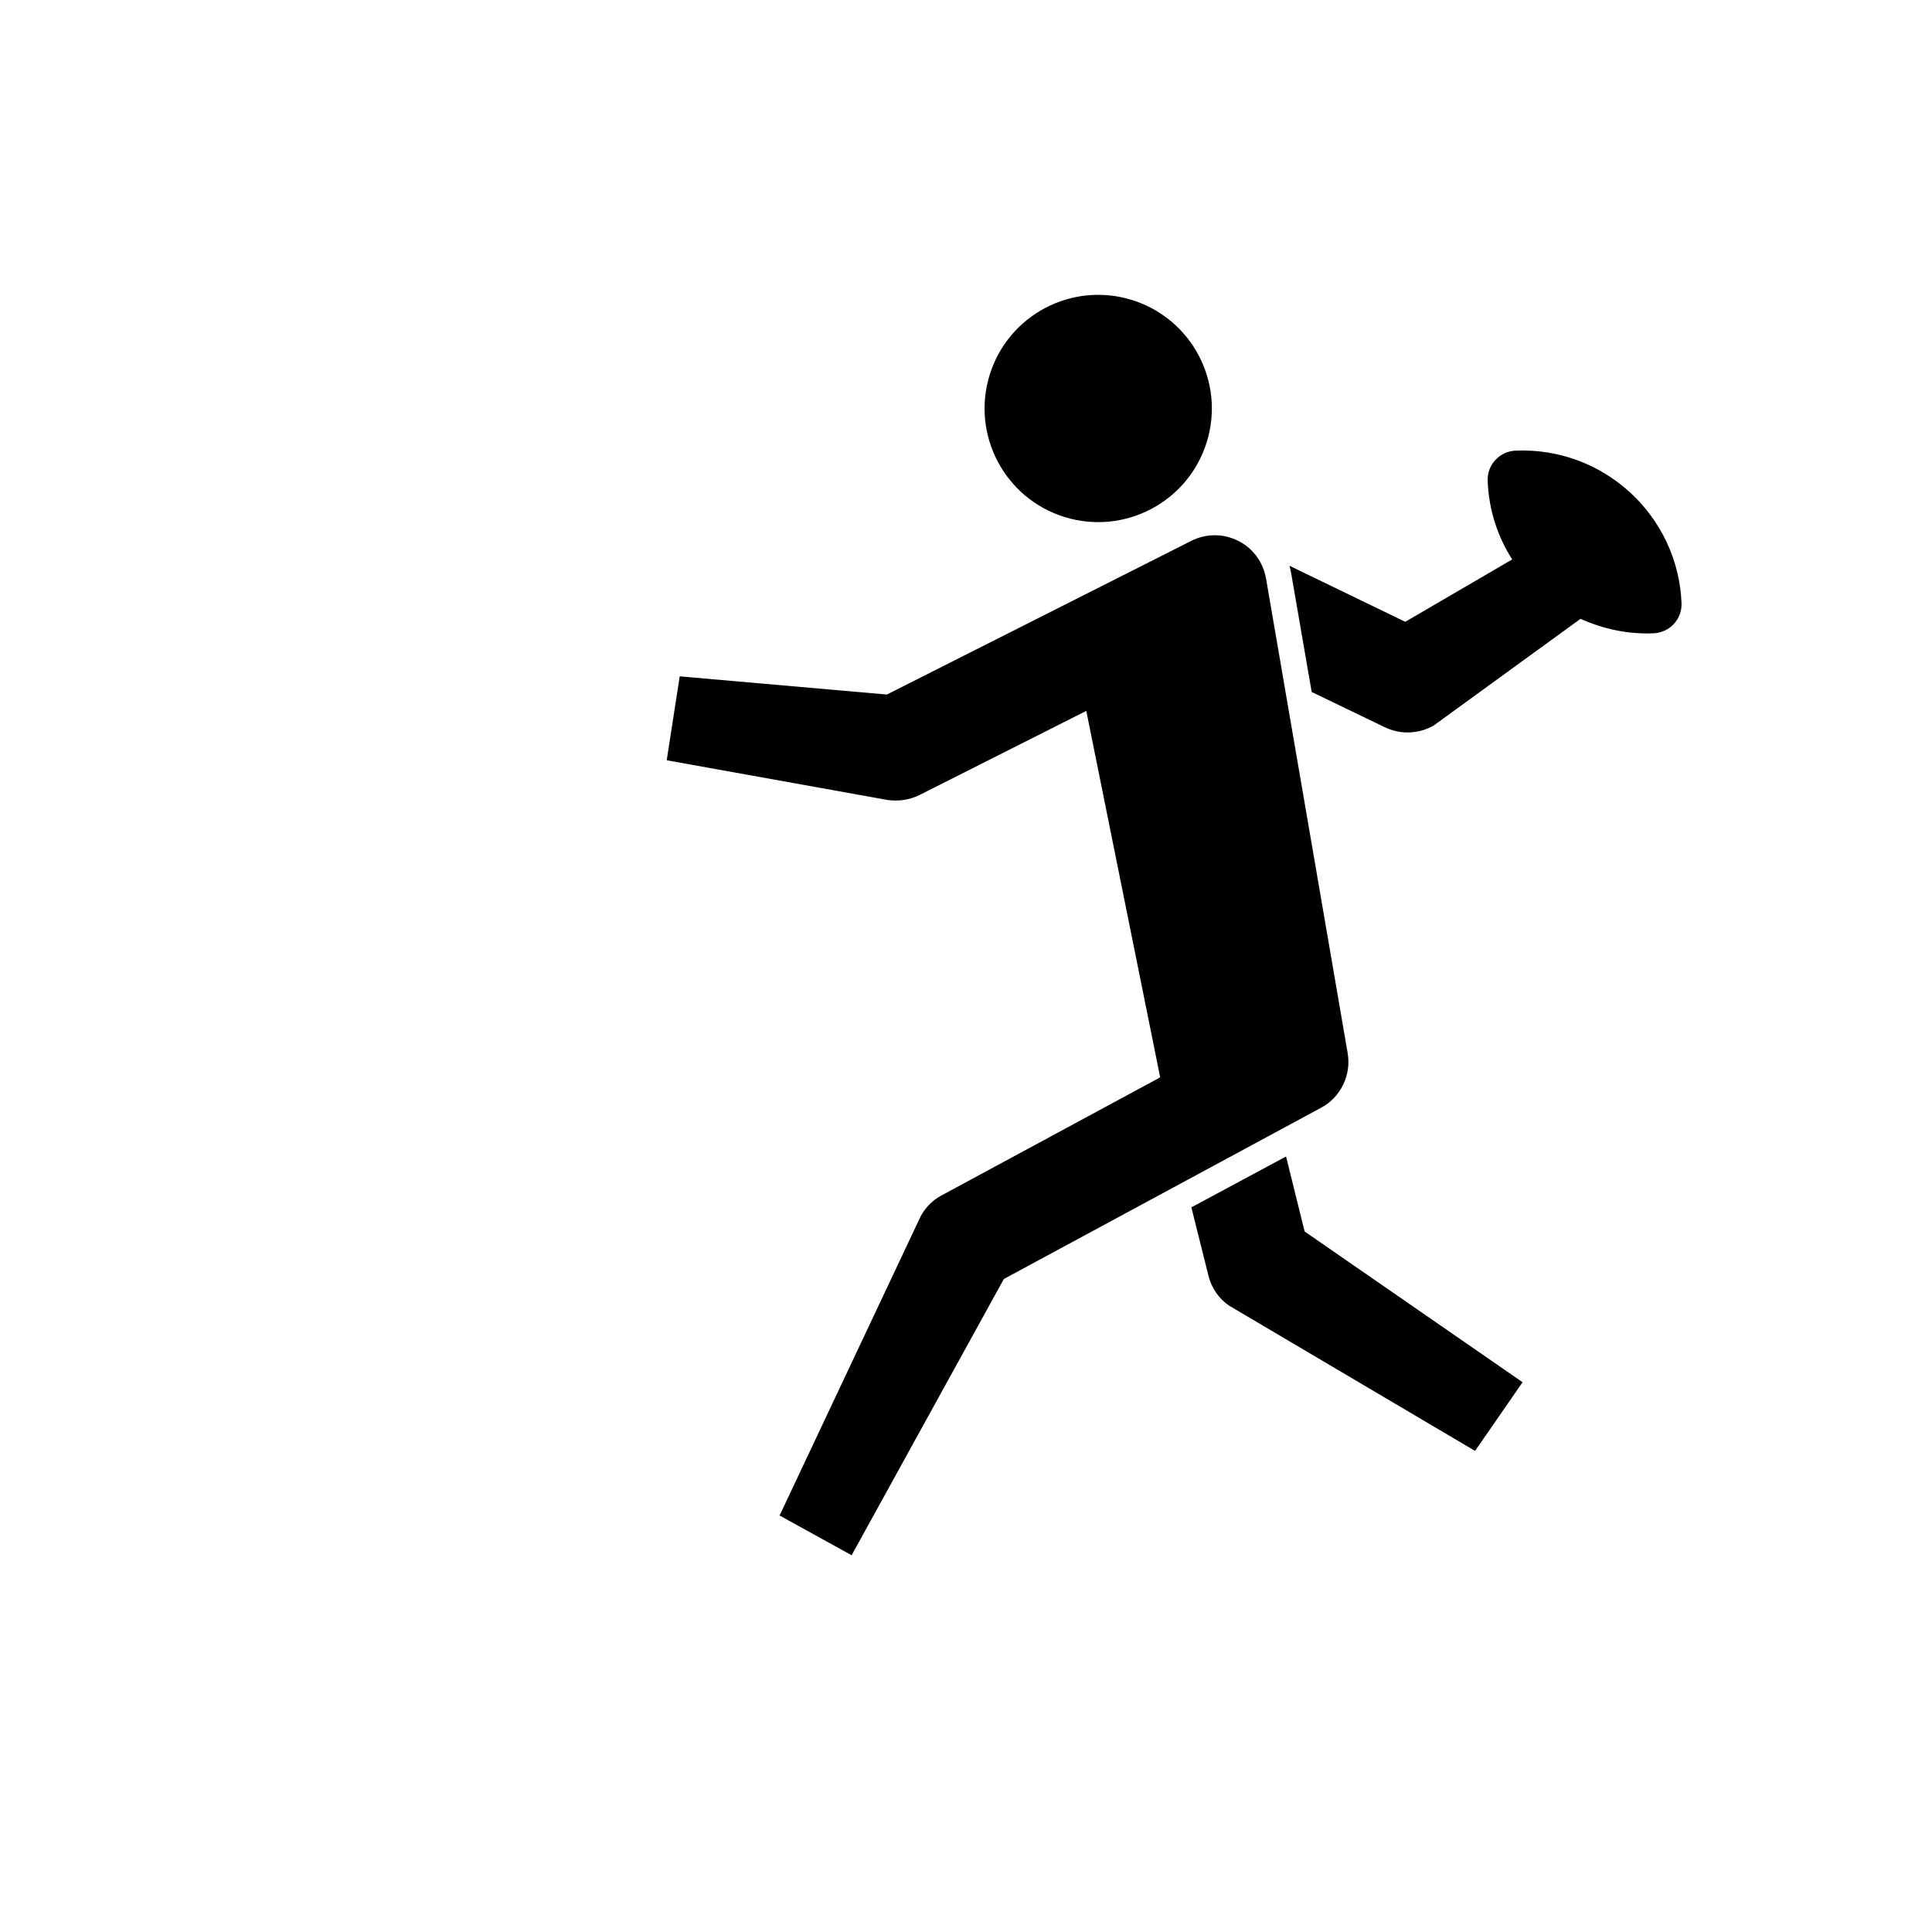
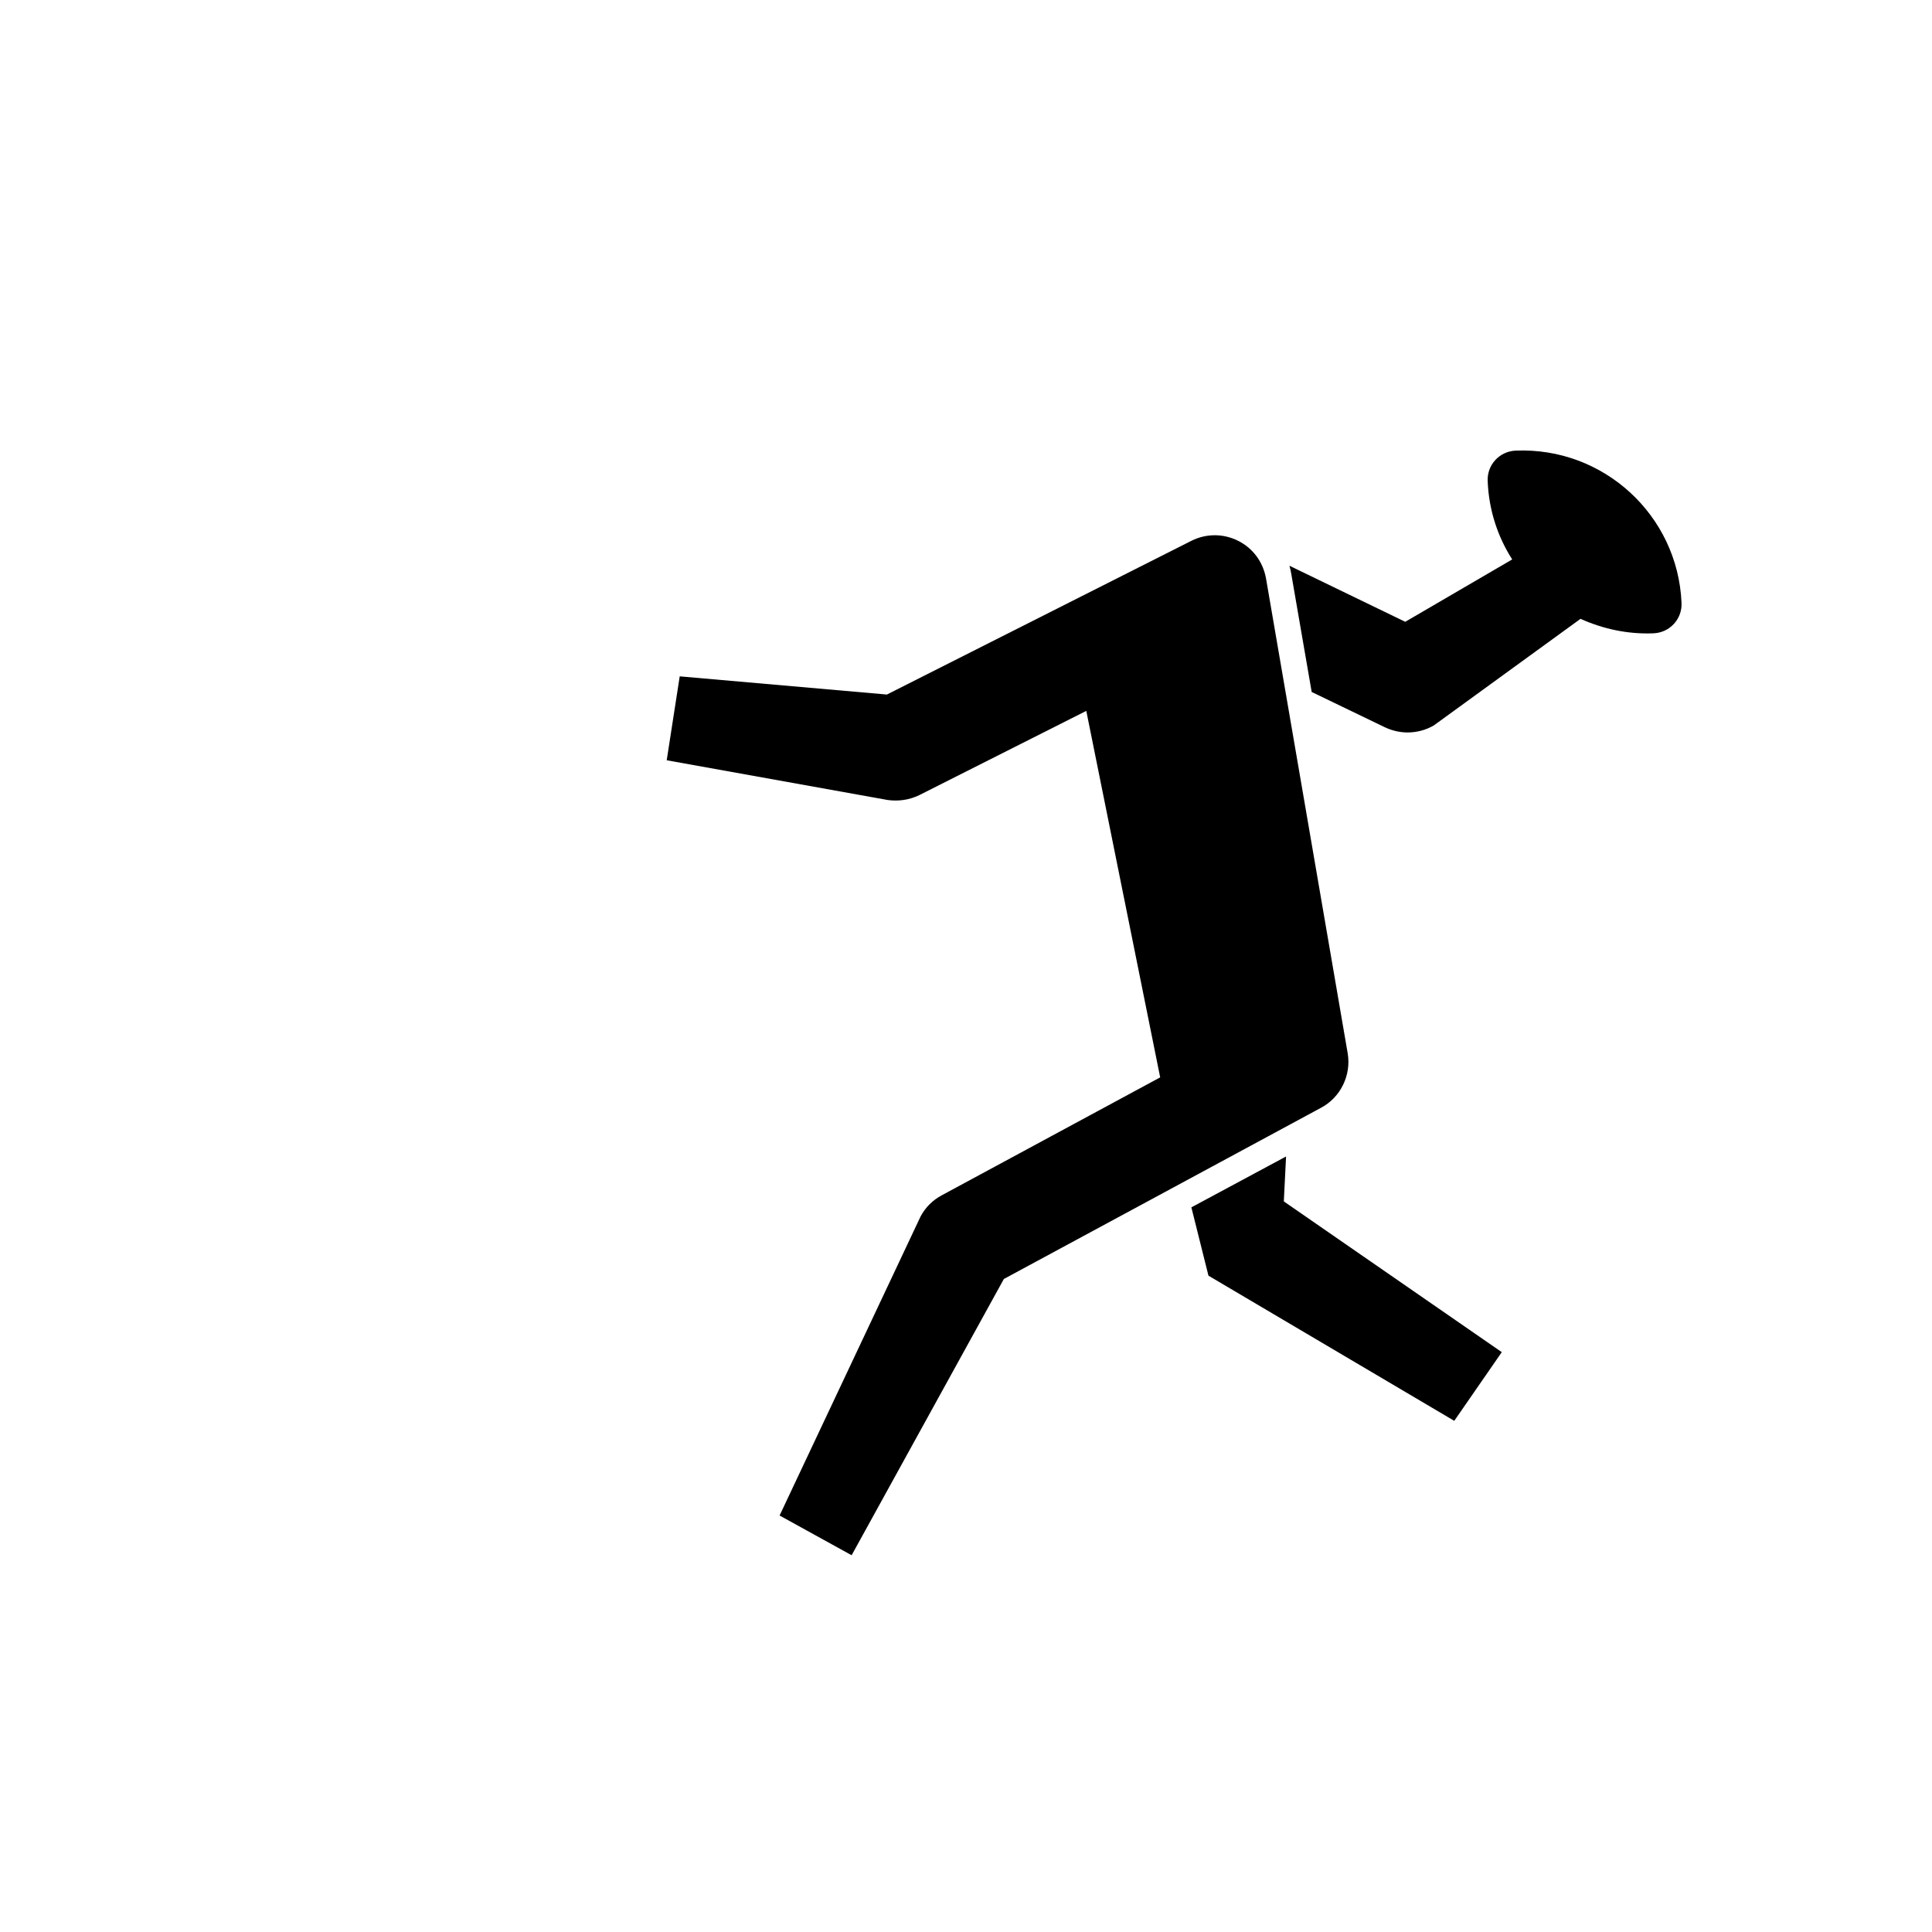
<svg xmlns="http://www.w3.org/2000/svg" fill="#000000" width="800px" height="800px" version="1.1" viewBox="144 144 512 512">
  <g>
-     <path d="m443.98 223.5c15.879 4.938 24.75 21.816 19.809 37.695-4.938 15.879-21.812 24.75-37.695 19.809-15.879-4.938-24.746-21.816-19.809-37.695s21.816-24.746 37.695-19.809" />
    <path d="m545.63 263.42c-4.231 0.195-7.578 3.738-7.379 8.07 0.297 7.676 2.656 14.762 6.496 20.762l-28.34 16.531-30.699-14.859c0.195 0.688 0.395 1.477 0.492 2.164l5.41 31.293 19.387 9.348c1.871 0.887 3.938 1.379 6.004 1.379 2.363 0 4.82-0.59 6.988-1.871l38.867-28.242c5.902 2.656 12.496 4.133 19.387 3.836 4.231-0.195 7.578-3.738 7.379-8.07-0.992-23.219-20.672-41.324-43.992-40.34z" />
-     <path d="m484.82 450.48-25.094 13.48 4.527 18.105c0.789 3.246 2.754 6.102 5.512 7.969l65.141 38.473 12.594-18.203-57.762-39.949z" />
+     <path d="m484.82 450.48-25.094 13.48 4.527 18.105l65.141 38.473 12.594-18.203-57.762-39.949z" />
    <path d="m501.15 423.12-21.648-125.86c-0.789-4.328-3.445-7.969-7.379-9.938-3.938-1.969-8.461-1.969-12.398 0l-80.688 40.738-54.906-4.82-3.445 22.238 58.547 10.527c2.856 0.395 5.707 0 8.363-1.277l44.281-22.336 19.582 97.121-57.957 31.293c-2.363 1.277-4.231 3.148-5.512 5.512l-37.391 79.309 19.09 10.527 40.344-73.211 84.035-45.363c5.215-2.754 8.066-8.656 7.082-14.465z" />
  </g>
</svg>